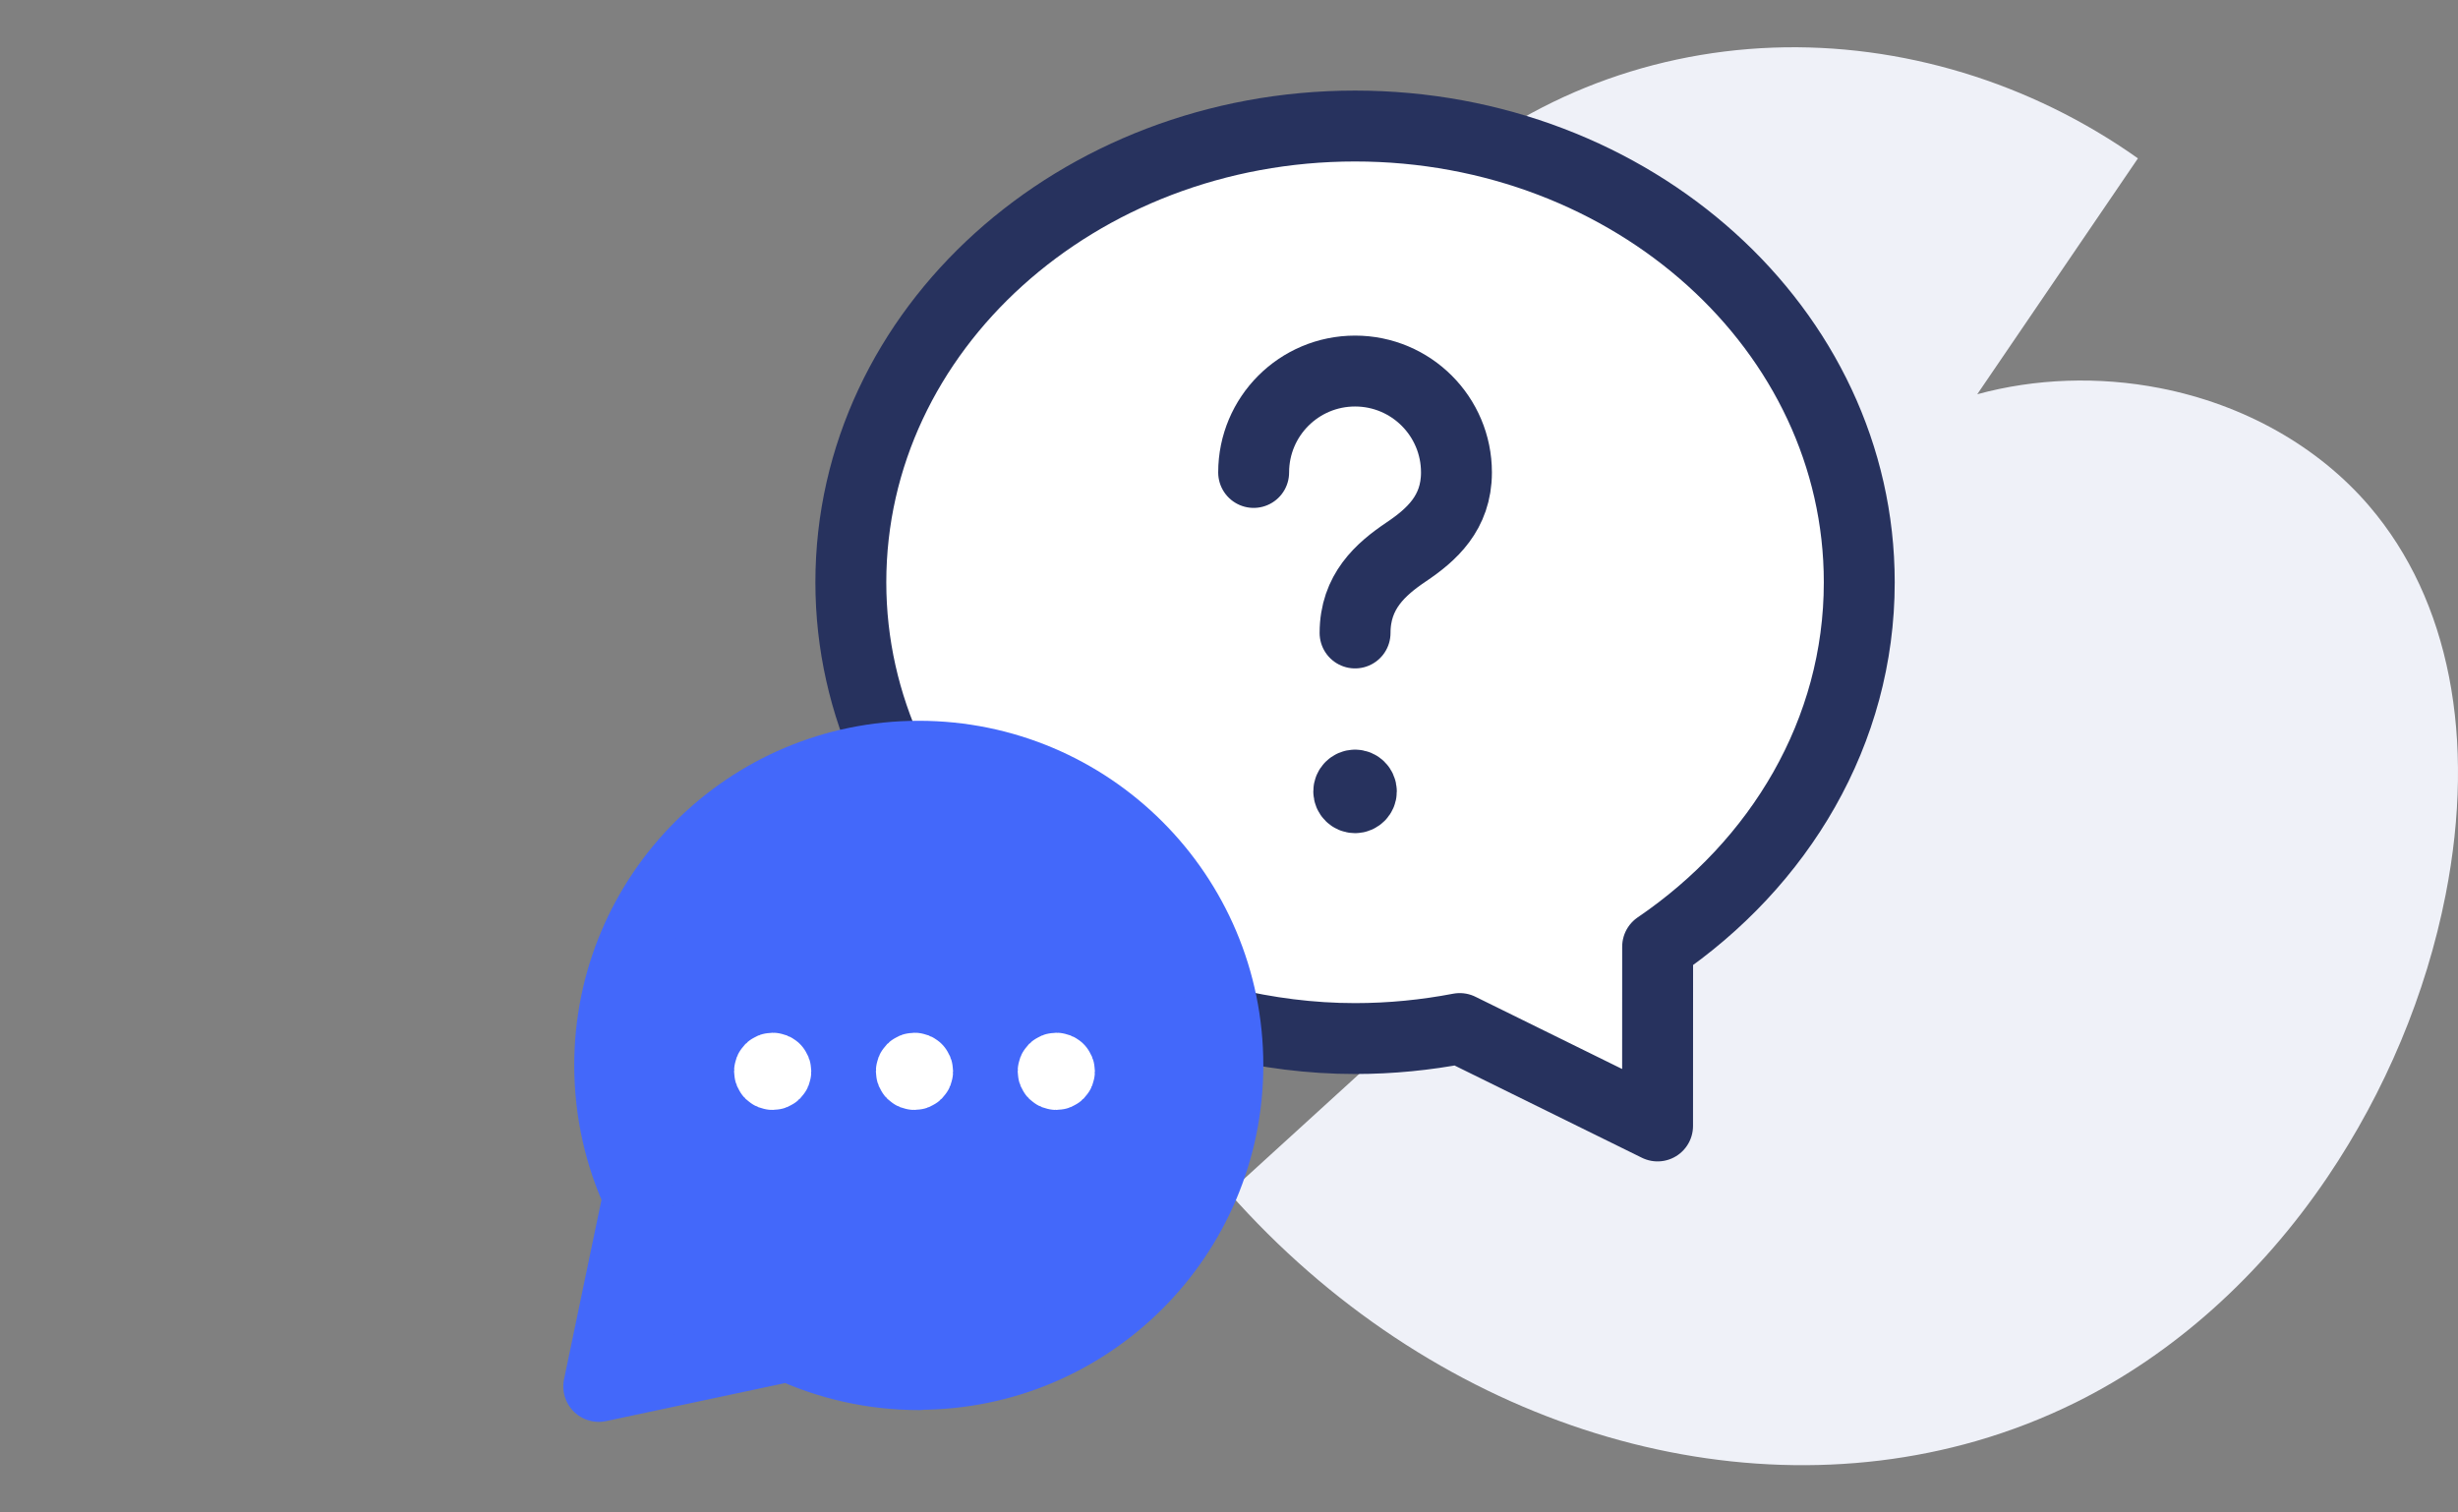
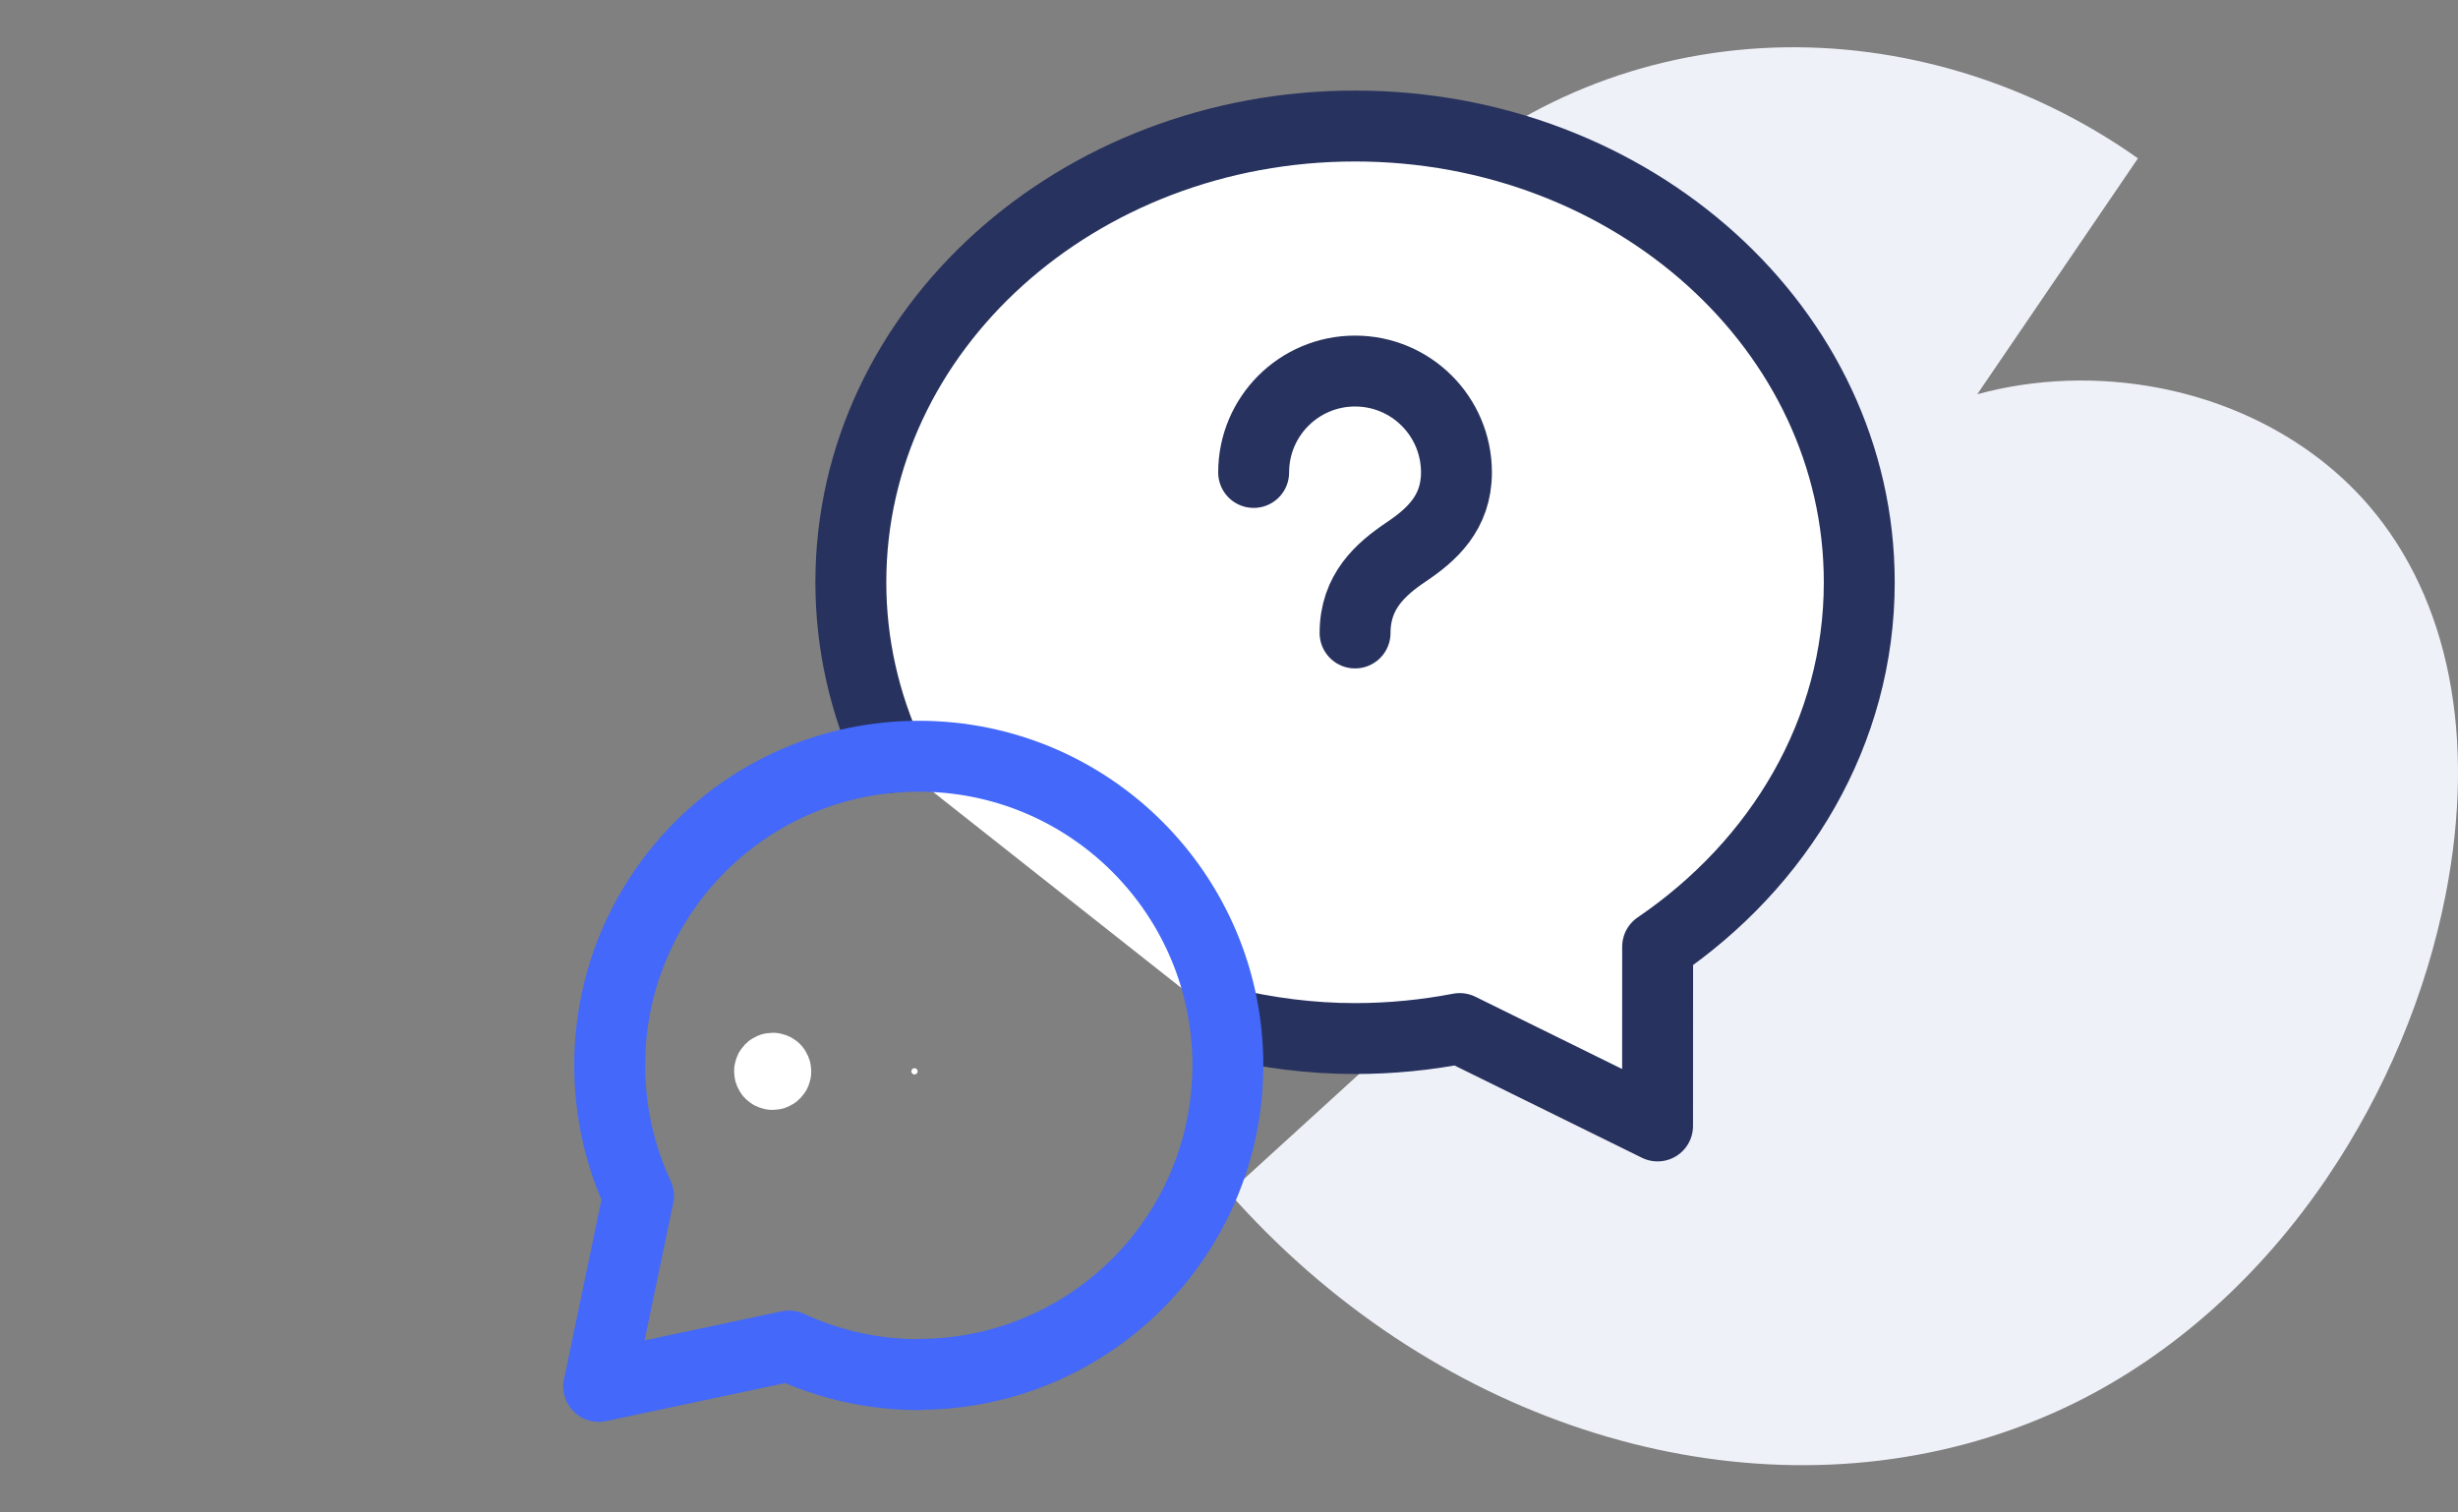
<svg xmlns="http://www.w3.org/2000/svg" width="104" height="64" viewBox="0 0 104 64" fill="none">
  <rect x="0" y="0" width="104" height="64" fill="#808080" stroke="none" />
  <path fill-rule="evenodd" clip-rule="evenodd" d="M83.61 60.979C72.931 64.054 60.488 60.078 52 50.467L60.597 42.63C59.945 42.143 59.328 41.62 58.753 41.064C54.831 37.271 52.691 31.854 52.727 25.809C52.746 22.583 53.412 19.289 54.651 16.283C55.969 13.087 57.941 10.214 60.355 7.975C64.28 4.332 69.491 2.216 75.026 2.015C80.437 1.82 85.918 3.484 90.458 6.701L83.659 16.683C86.111 16.013 88.793 15.917 91.388 16.423C94.947 17.117 98.099 18.897 100.262 21.434C103.635 25.391 104.777 31.225 103.477 37.859C102.654 42.056 100.923 46.191 98.473 49.816C95.648 53.995 91.969 57.289 87.834 59.34C86.468 60.017 85.054 60.563 83.61 60.979Z" fill="#EFF1F8" />
  <path fill-rule="evenodd" clip-rule="evenodd" d="M37.632 32.051C36.584 29.771 36 27.272 36 24.64C36 13.928 45.595 5.333 57.333 5.333C69.072 5.333 78.667 13.928 78.667 24.64C78.667 30.971 75.301 36.544 70.136 40.059C70.139 42.075 70.133 44.792 70.133 47.645L61.763 43.523C60.331 43.797 58.851 43.947 57.333 43.947C55.437 43.947 53.605 43.701 51.851 43.28" fill="white" />
  <path d="M37.632 32.051C36.584 29.771 36 27.272 36 24.64C36 13.928 45.595 5.333 57.333 5.333C69.072 5.333 78.667 13.928 78.667 24.64C78.667 30.971 75.301 36.544 70.136 40.059C70.139 42.075 70.133 44.792 70.133 47.645L61.763 43.523C60.331 43.797 58.851 43.947 57.333 43.947C55.437 43.947 53.605 43.701 51.851 43.28" stroke="#27325E" stroke-width="3" stroke-linecap="round" stroke-linejoin="round" />
-   <path fill-rule="evenodd" clip-rule="evenodd" d="M38.888 58.168C36.92 58.168 35.056 57.733 33.382 56.957L25.334 58.667L27.016 50.603C26.235 48.923 25.797 47.051 25.797 45.077C25.797 37.856 31.651 32 38.875 32C46.099 32 51.952 37.856 51.952 45.077C51.952 52.299 46.096 58.155 38.875 58.155" fill="#4368FA" />
  <path d="M38.888 58.168C36.92 58.168 35.056 57.733 33.382 56.957L25.334 58.667L27.016 50.603C26.235 48.923 25.797 47.051 25.797 45.077C25.797 37.856 31.651 32 38.875 32C46.099 32 51.952 37.856 51.952 45.077C51.952 52.299 46.096 58.155 38.875 58.155" stroke="#4368FA" stroke-width="3" stroke-linecap="round" stroke-linejoin="round" />
  <path d="M32.787 45.239C32.839 45.291 32.839 45.376 32.787 45.428C32.735 45.48 32.651 45.48 32.598 45.428C32.546 45.376 32.546 45.291 32.598 45.239C32.651 45.187 32.735 45.187 32.787 45.239" stroke="white" stroke-width="3" stroke-linecap="round" stroke-linejoin="round" />
  <path fill-rule="evenodd" clip-rule="evenodd" d="M38.787 45.239C38.839 45.291 38.839 45.376 38.787 45.428C38.735 45.48 38.651 45.48 38.598 45.428C38.546 45.376 38.546 45.291 38.598 45.239C38.651 45.187 38.735 45.187 38.787 45.239" fill="white" />
-   <path d="M38.787 45.239C38.839 45.291 38.839 45.376 38.787 45.428C38.735 45.48 38.651 45.48 38.598 45.428C38.546 45.376 38.546 45.291 38.598 45.239C38.651 45.187 38.735 45.187 38.787 45.239" stroke="white" stroke-width="3" stroke-linecap="round" stroke-linejoin="round" />
-   <path fill-rule="evenodd" clip-rule="evenodd" d="M44.787 45.239C44.839 45.291 44.839 45.376 44.787 45.428C44.735 45.48 44.651 45.48 44.598 45.428C44.546 45.376 44.546 45.291 44.598 45.239C44.651 45.187 44.735 45.187 44.787 45.239" fill="white" />
-   <path d="M44.787 45.239C44.839 45.291 44.839 45.376 44.787 45.428C44.735 45.48 44.651 45.48 44.598 45.428C44.546 45.376 44.546 45.291 44.598 45.239C44.651 45.187 44.735 45.187 44.787 45.239" stroke="white" stroke-width="3" stroke-linecap="round" stroke-linejoin="round" />
  <path d="M57.334 26.784C57.334 25.032 58.416 24.082 59.502 23.352C60.563 22.637 61.624 21.706 61.624 19.992C61.624 17.621 59.704 15.701 57.334 15.701C54.963 15.701 53.043 17.621 53.043 19.992" stroke="#27325E" stroke-width="3" stroke-linecap="round" stroke-linejoin="round" />
-   <path d="M57.333 33.221C57.187 33.221 57.067 33.341 57.067 33.488C57.067 33.635 57.187 33.755 57.333 33.755C57.48 33.755 57.6 33.635 57.6 33.488C57.6 33.341 57.48 33.221 57.333 33.221" stroke="#27325E" stroke-width="3" stroke-linecap="round" stroke-linejoin="round" />
</svg>